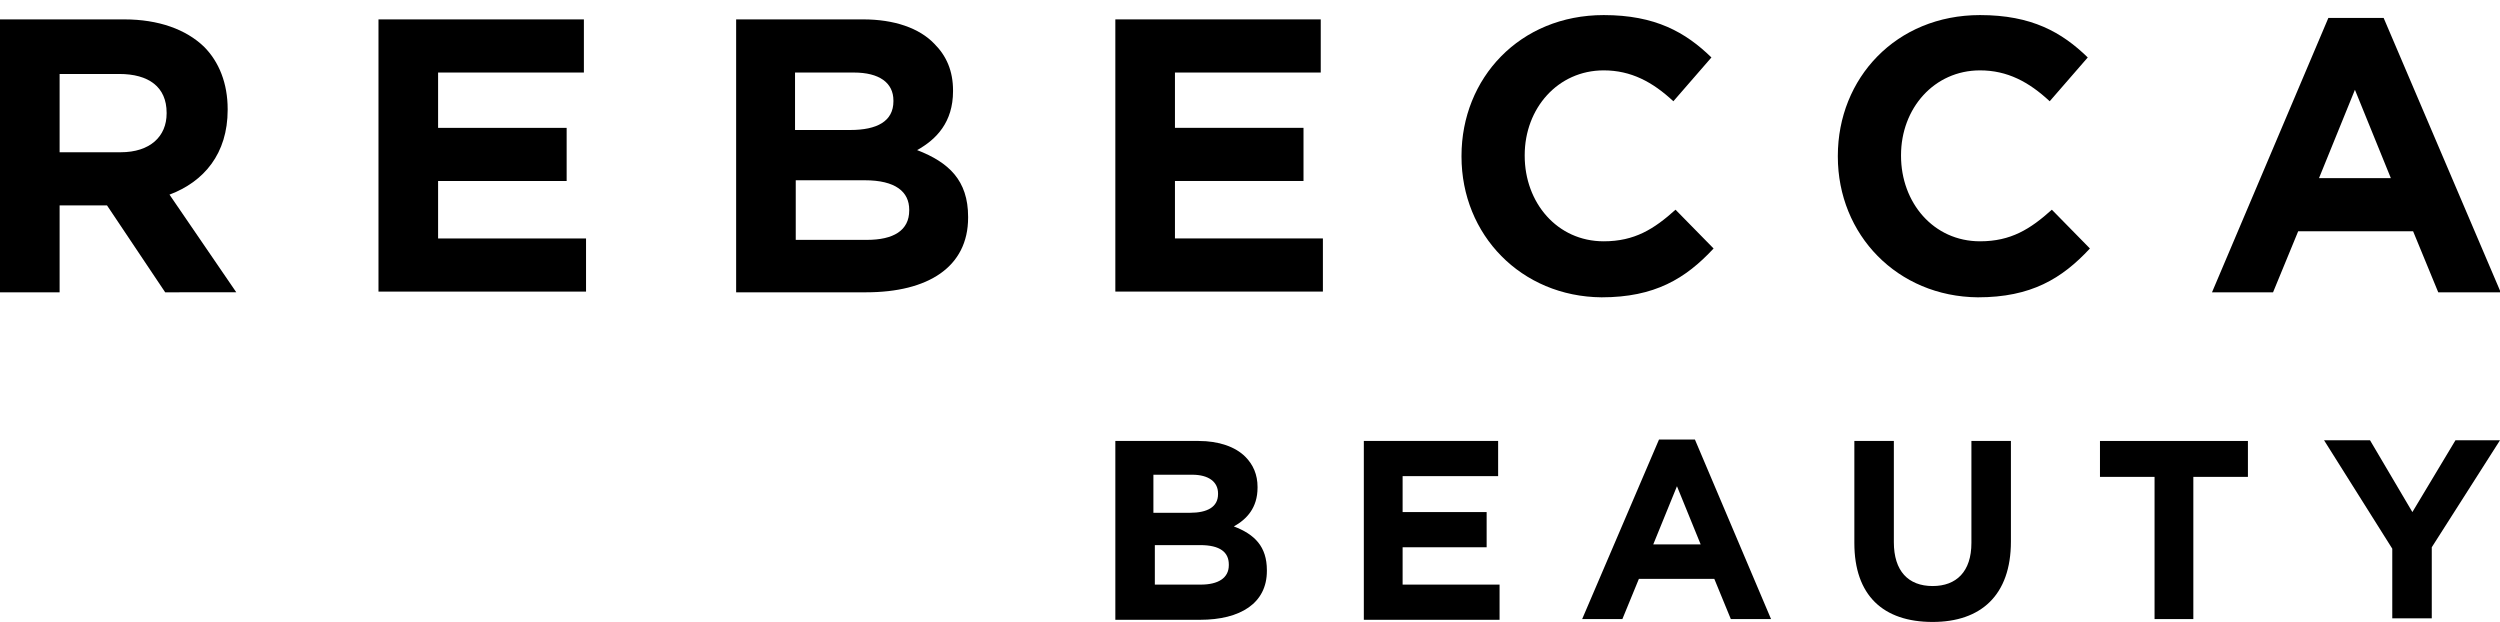
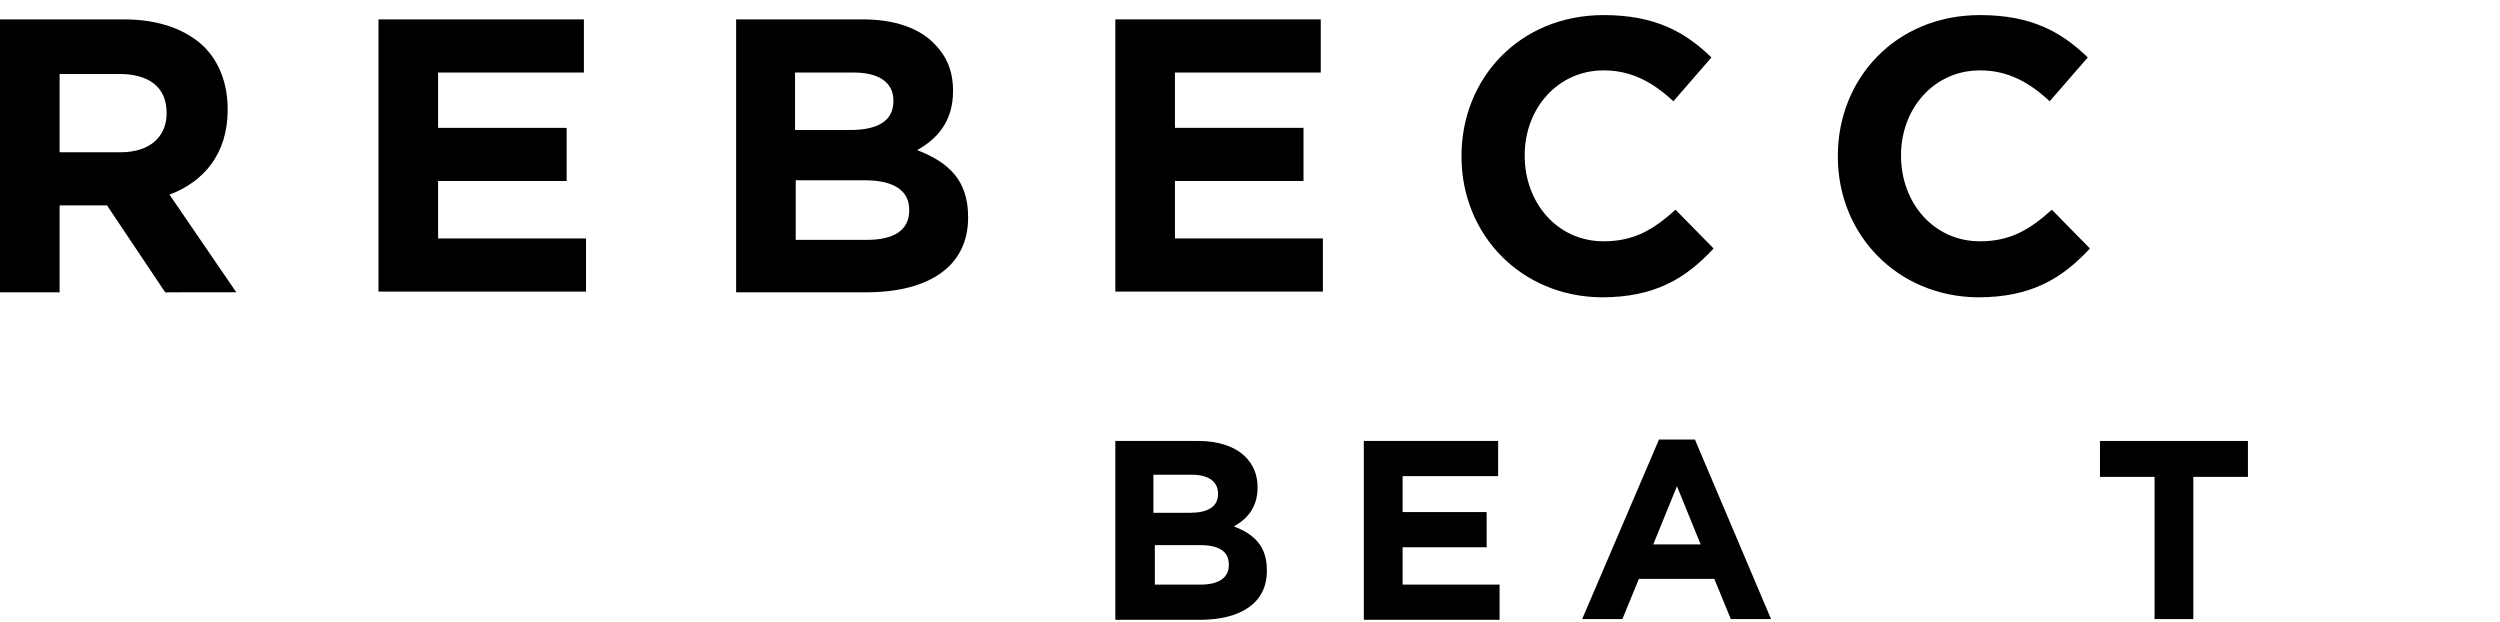
<svg xmlns="http://www.w3.org/2000/svg" id="Layer_1" x="0px" y="0px" viewBox="0 0 348.1 86.6" xml:space="preserve">
  <g>
    <g>
      <path d="M0,2.7h17.3c4.8,0,8.6,1.4,11.1,3.8c2.1,2.1,3.3,5.1,3.3,8.7v0.1c0,6.1-3.3,10-8.1,11.8l9.3,13.6H23l-8.1-12.1h-0.1H8.3   v12.1H0L0,2.7z M16.8,21.2c4.1,0,6.4-2.2,6.4-5.4v-0.1c0-3.6-2.5-5.4-6.6-5.4H8.3v10.9H16.8z" />
      <path d="M52.7,2.7h28.6v7.4H61v7.7h17.9v7.4H61v8h20.6v7.4H52.7V2.7z" />
      <path d="M102.6,2.7h17.6c4.3,0,7.8,1.2,9.9,3.4c1.7,1.7,2.6,3.8,2.6,6.5v0.1c0,4.3-2.3,6.7-5,8.2c4.4,1.7,7.1,4.2,7.1,9.3v0.1   c0,6.9-5.6,10.4-14.2,10.4h-18.1V2.7z M118.4,18.1c3.7,0,6-1.2,6-4v-0.1c0-2.5-2-3.9-5.5-3.9h-8.2v8H118.4z M120.7,33.4   c3.7,0,5.9-1.3,5.9-4.1v-0.1c0-2.5-1.9-4.1-6.2-4.1h-9.6v8.3H120.7z" />
      <path d="M155.3,2.7h28.6v7.4h-20.3v7.7h17.9v7.4h-17.9v8h20.6v7.4h-28.9V2.7z" />
      <path d="M203.5,21.8v-0.1c0-10.8,8.1-19.6,19.8-19.6c7.2,0,11.4,2.4,15,5.9l-5.3,6.1c-2.9-2.7-5.9-4.3-9.7-4.3   c-6.4,0-11,5.3-11,11.8v0.1c0,6.5,4.5,11.9,11,11.9c4.3,0,7-1.7,10-4.4l5.3,5.4c-3.9,4.2-8.2,6.8-15.6,6.8   C211.8,41.3,203.5,32.7,203.5,21.8z" />
      <path d="M255.9,21.8v-0.1c0-10.8,8.1-19.6,19.8-19.6c7.2,0,11.4,2.4,15,5.9l-5.3,6.1c-2.9-2.7-5.9-4.3-9.7-4.3   c-6.4,0-11,5.3-11,11.8v0.1c0,6.5,4.5,11.9,11,11.9c4.3,0,7-1.7,10-4.4l5.3,5.4c-3.9,4.2-8.2,6.8-15.6,6.8   C264.2,41.3,255.9,32.7,255.9,21.8z" />
-       <path d="M324.2,2.5h7.7l16.3,38.2h-8.7l-3.5-8.5h-16l-3.5,8.5h-8.5L324.2,2.5z M332.9,24.8l-5-12.3l-5,12.3H332.9z" />
    </g>
    <g>
      <path d="M155.4,61.4h11.5c2.8,0,5.1,0.8,6.5,2.2c1.1,1.1,1.7,2.5,1.7,4.2v0.1c0,2.8-1.5,4.4-3.3,5.4c2.9,1.1,4.6,2.8,4.6,6.1v0.1   c0,4.5-3.7,6.8-9.3,6.8h-11.8V61.4z M165.7,71.4c2.4,0,3.9-0.8,3.9-2.6v-0.1c0-1.6-1.3-2.6-3.6-2.6h-5.4v5.3H165.7z M167.2,81.4   c2.4,0,3.9-0.9,3.9-2.7v-0.1c0-1.7-1.2-2.7-4-2.7h-6.3v5.5H167.2z" />
      <path d="M189.9,61.4h18.7v4.9h-13.3v5H207v4.9h-11.7v5.2h13.5v4.9h-18.9V61.4z" />
      <path d="M231,61.2h5l10.6,25H241l-2.3-5.6h-10.5l-2.3,5.6h-5.6L231,61.2z M236.8,75.8l-3.3-8.1l-3.3,8.1H236.8z" />
-       <path d="M258.2,75.6V61.4h5.5v14.1c0,4,2,6.1,5.4,6.1c3.3,0,5.4-2,5.4-6V61.4h5.5v14c0,7.5-4.2,11.2-10.9,11.2   C262.2,86.6,258.2,82.9,258.2,75.6z" />
      <path d="M300,66.4h-7.6v-5h20.6v5h-7.6v19.8H300V66.4z" />
-       <path d="M333.1,76.4l-9.5-15.1h6.4l5.9,10l6-10h6.2l-9.5,14.9v9.9h-5.5V76.4z" />
    </g>
  </g>
</svg>